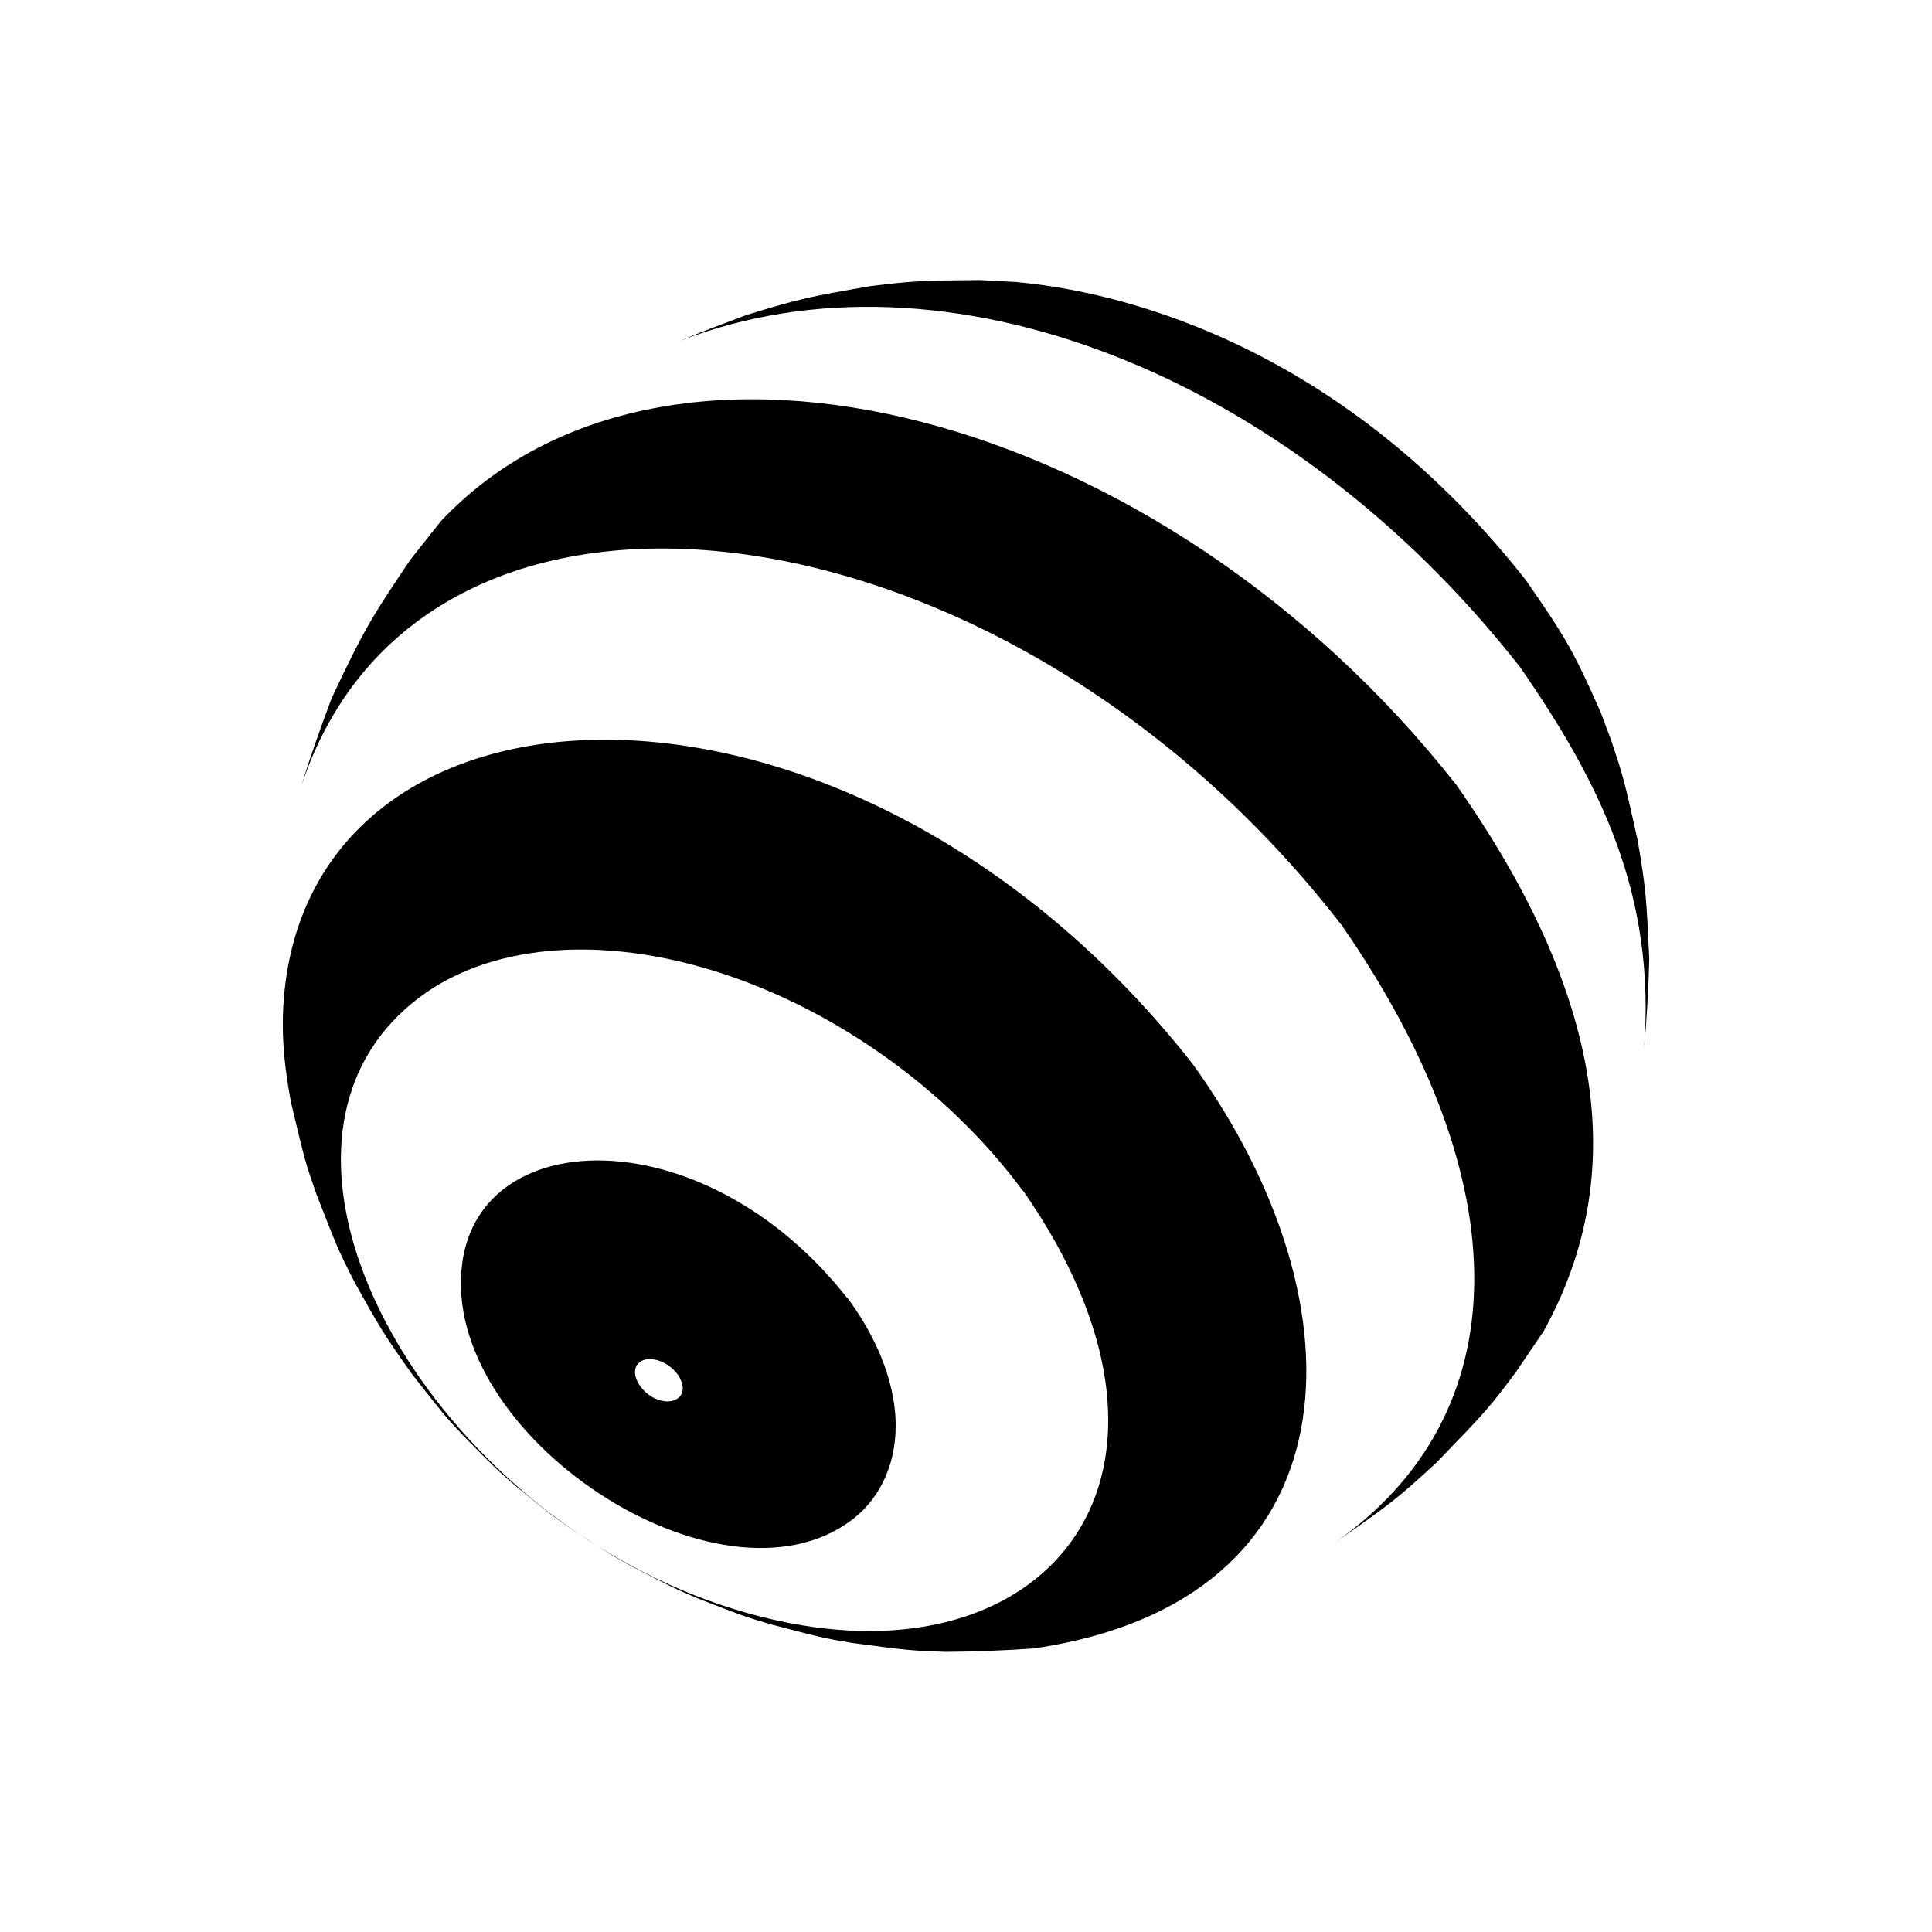
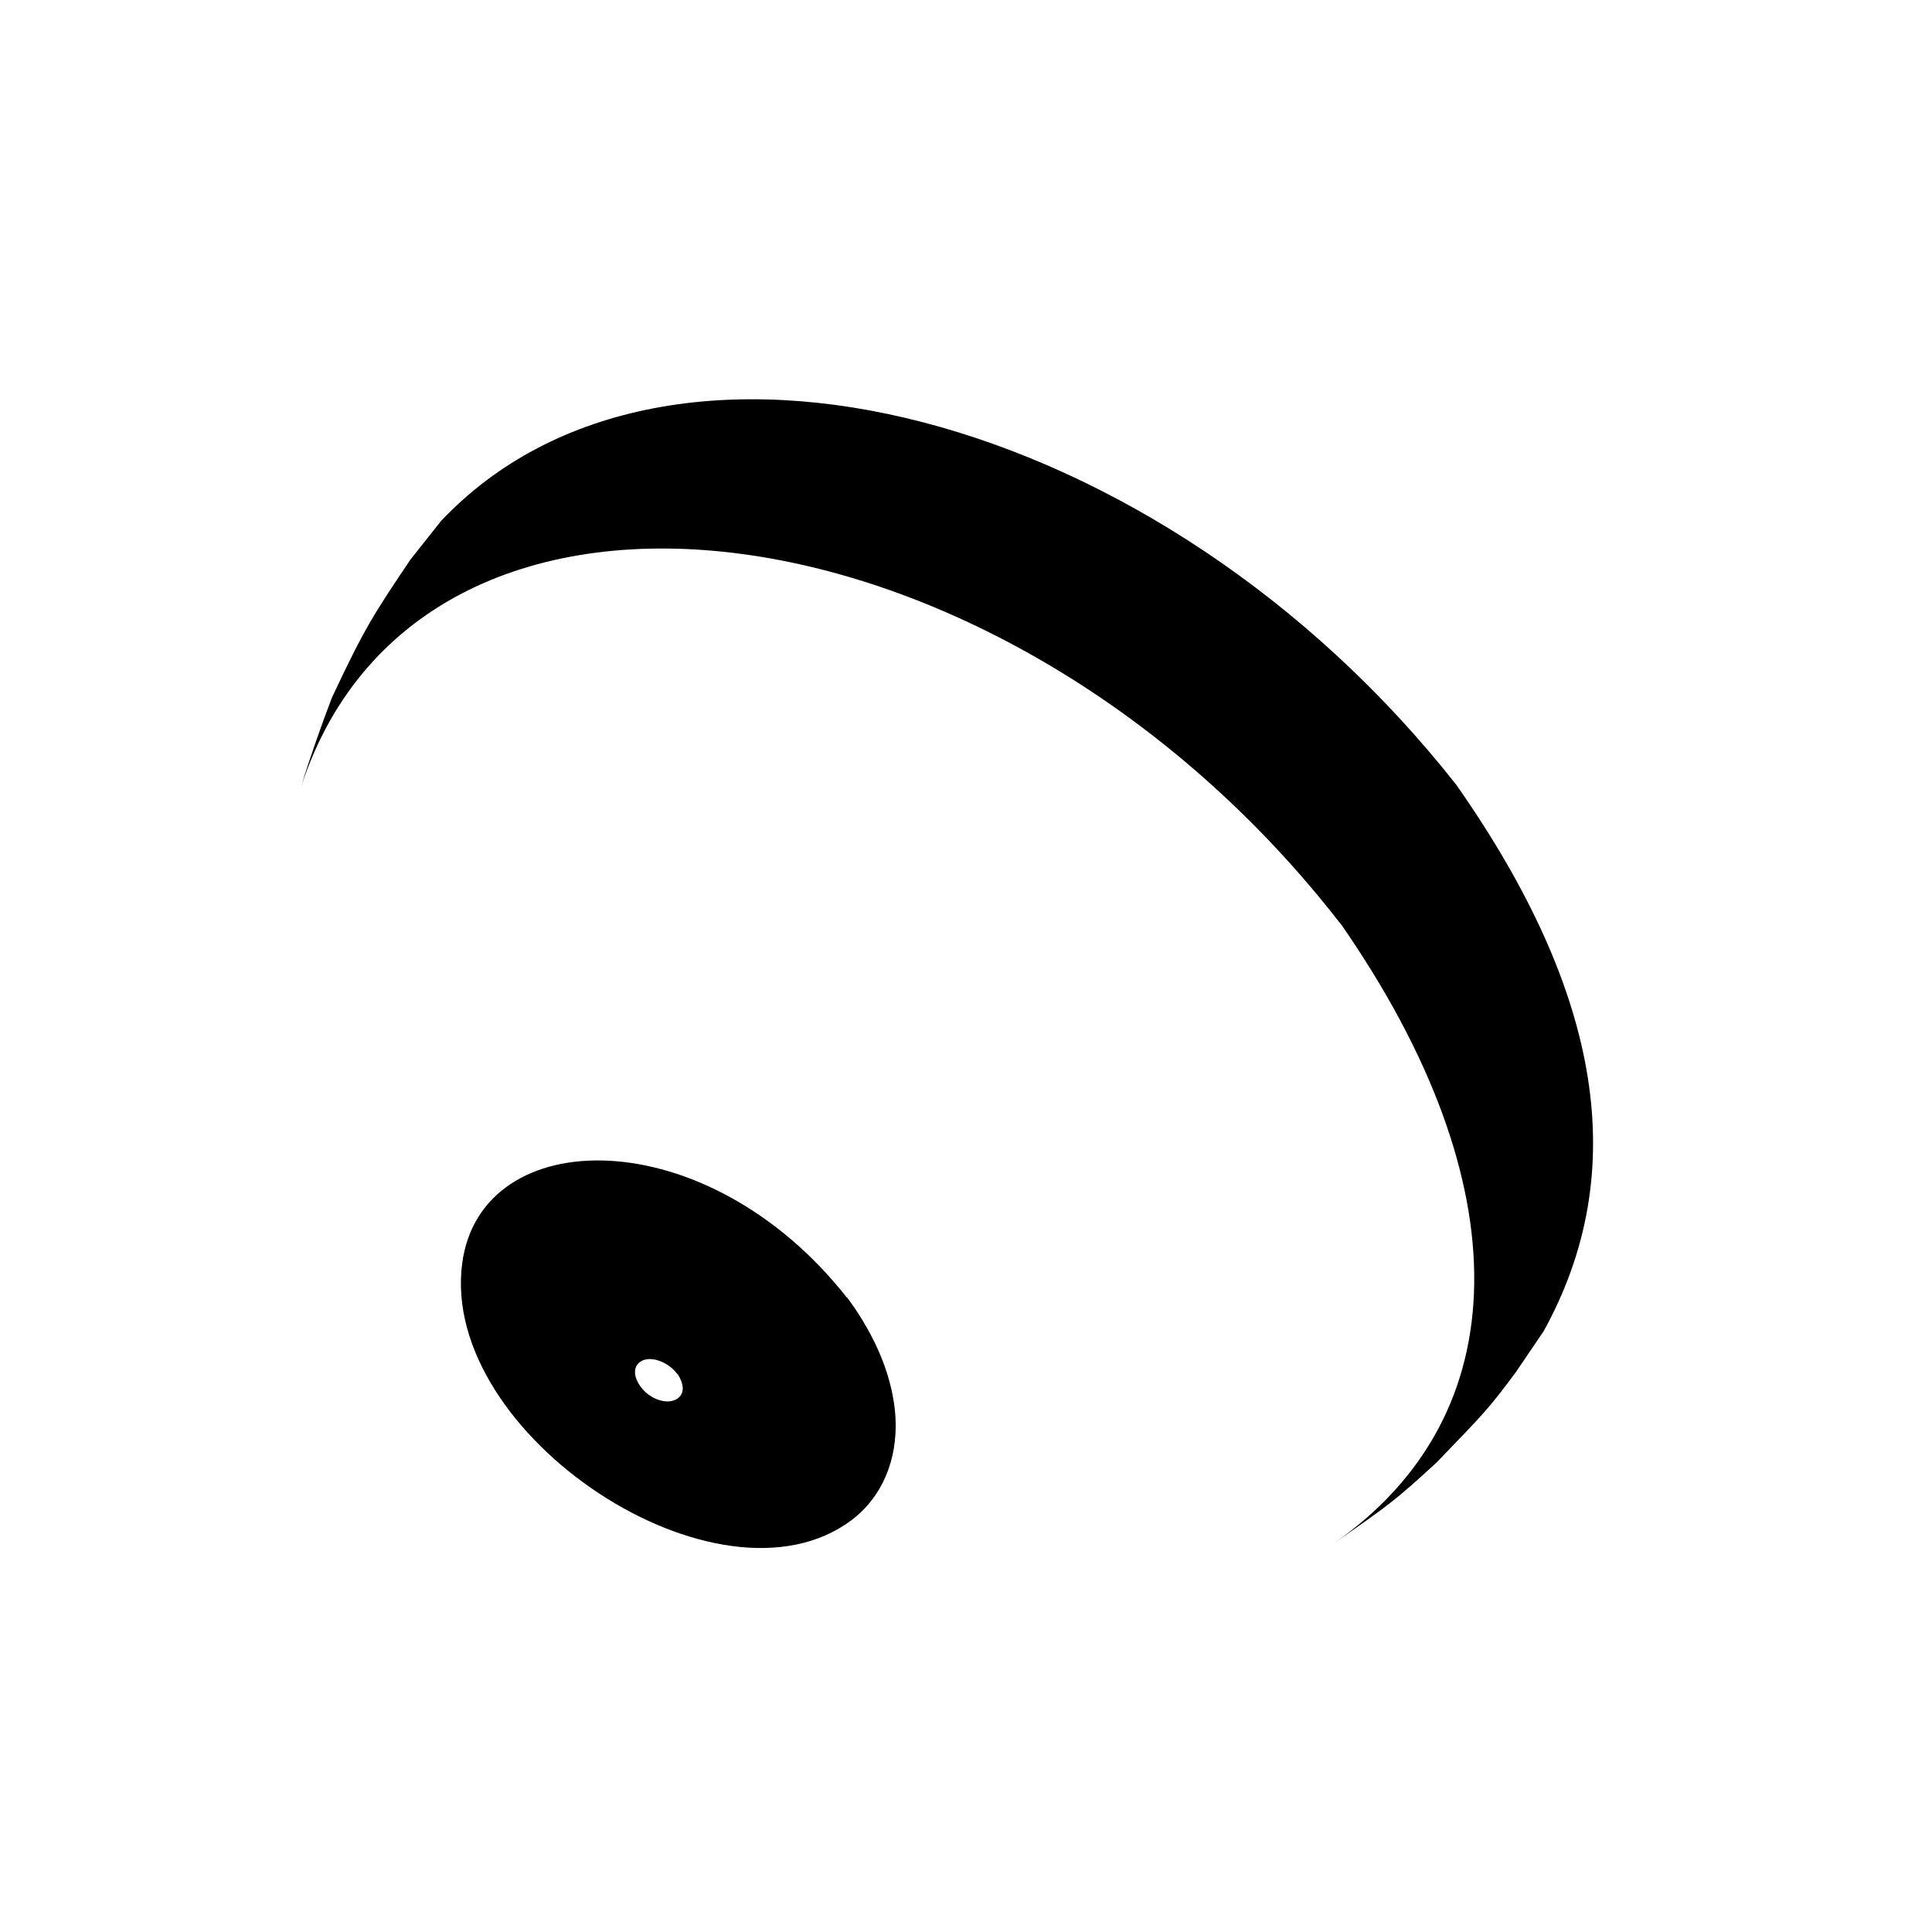
<svg xmlns="http://www.w3.org/2000/svg" fill="#000000" width="800px" height="800px" version="1.1" viewBox="144 144 512 512">
  <g>
-     <path d="m581.07 398.13c-0.754-16.223-0.855-18.34-3.074-31.438-3.426-15.367-3.68-16.625-7.254-27.156l-2.621-6.953c-6.902-15.617-9.32-19.902-19.852-34.965-51.184-64.988-111.59-76.828-135.17-78.895l-9.473-0.504c-15.316 0.152-17.281 0.152-28.969 1.613-15.516 2.672-18.742 3.273-33 7.707-5.238 1.965-12.293 4.586-17.434 6.801 69.777-27.105 161.22 8.312 222.33 86.102 0.102-0.301 0.203-0.555 0.25-0.855-0.102 0.25-0.152 0.555-0.25 0.805 22.117 31.789 36.172 61.211 33.152 101.37 0.656-7.051 1.211-16.523 1.359-23.629z" />
    <path d="m529.93 351.98c-78.289-99.5-209.08-133.46-269.08-69.879l-8.062 10.176c-9.523 14.156-12.09 17.938-20.859 36.676-2.621 6.902-5.945 16.223-8.062 23.328 32.395-98.395 186.91-77.789 275.54 36.727 0.301-0.301 0.605-0.656 0.906-0.957-0.301 0.301-0.605 0.605-0.906 0.906 47.711 68.719 47.004 130.04-1.914 164.04 14.41-10.027 16.574-11.586 27.305-21.512 13.047-13.504 13.805-14.309 20.906-23.832l7.356-10.832c23.23-42.062 15.672-89.469-23.121-144.84 0.051-0.051 0.051 0 0 0z" />
-     <path d="m459.9 425.74c-87.715-111.44-228.48-109.43-240.21-21.613-1.812 13.551 0.102 24.637 1.41 31.941 3.727 15.719 3.828 16.02 6.75 24.383 5.441 13.957 5.742 14.762 10.027 23.176 6.551 11.789 7.758 13.906 15.316 24.535 8.613 10.984 8.613 10.984 13.453 16.172 9.117 9.27 9.117 9.27 14.055 13.504 9.723 7.91 9.723 7.91 14.863 11.488 0.754 0.504 1.461 0.957 2.117 1.41-56.879-38.492-85.699-109.83-42.57-142.38 19.75-14.914 51.137-16.828 83.883-5.141 29.676 10.578 57.434 31.188 76.125 56.426 0.453-0.301 0.855-0.605 1.309-0.906-0.402 0.301-0.855 0.555-1.258 0.855 50.383 72.547 9.824 126.41-58.391 115.17-19.801-3.273-38.441-10.934-54.914-21.363 4.535 2.922 5.594 3.527 9.621 5.742 11.082 5.742 11.336 5.844 17.332 8.414 11.992 4.684 12.445 4.836 19.246 6.852 13.098 3.426 13.855 3.68 21.766 4.988 14.359 1.914 15.516 2.066 25.039 2.367 6.902-0.051 16.172-0.402 23.074-0.906 86.043-12.543 88.812-90.281 41.961-155.12 0.051 0 0 0 0 0z" />
-     <path d="m301.8 553.36c-1.109-0.754-2.469-1.613-4.133-2.719 1.363 0.953 2.723 1.859 4.133 2.719z" />
    <path d="m381.31 519.7c-0.754-13.047-7.356-24.484-12.797-31.84 0 0-0.051 0-0.051 0.051-37.23-47.309-96.984-46.453-101.97-9.168-6.098 45.492 68.215 94.465 103.23 68.066 8.012-6.051 12.191-15.926 11.59-27.109zm-61.414-4.383c-5.945-0.957-10.027-8.211-5.996-10.578 2.57-1.512 7.152 0.102 9.621 3.426 0.453-0.152 0.906-0.301 1.359-0.504-0.453 0.152-0.855 0.301-1.309 0.453 3.477 5.441-0.402 7.758-3.676 7.203z" />
  </g>
</svg>